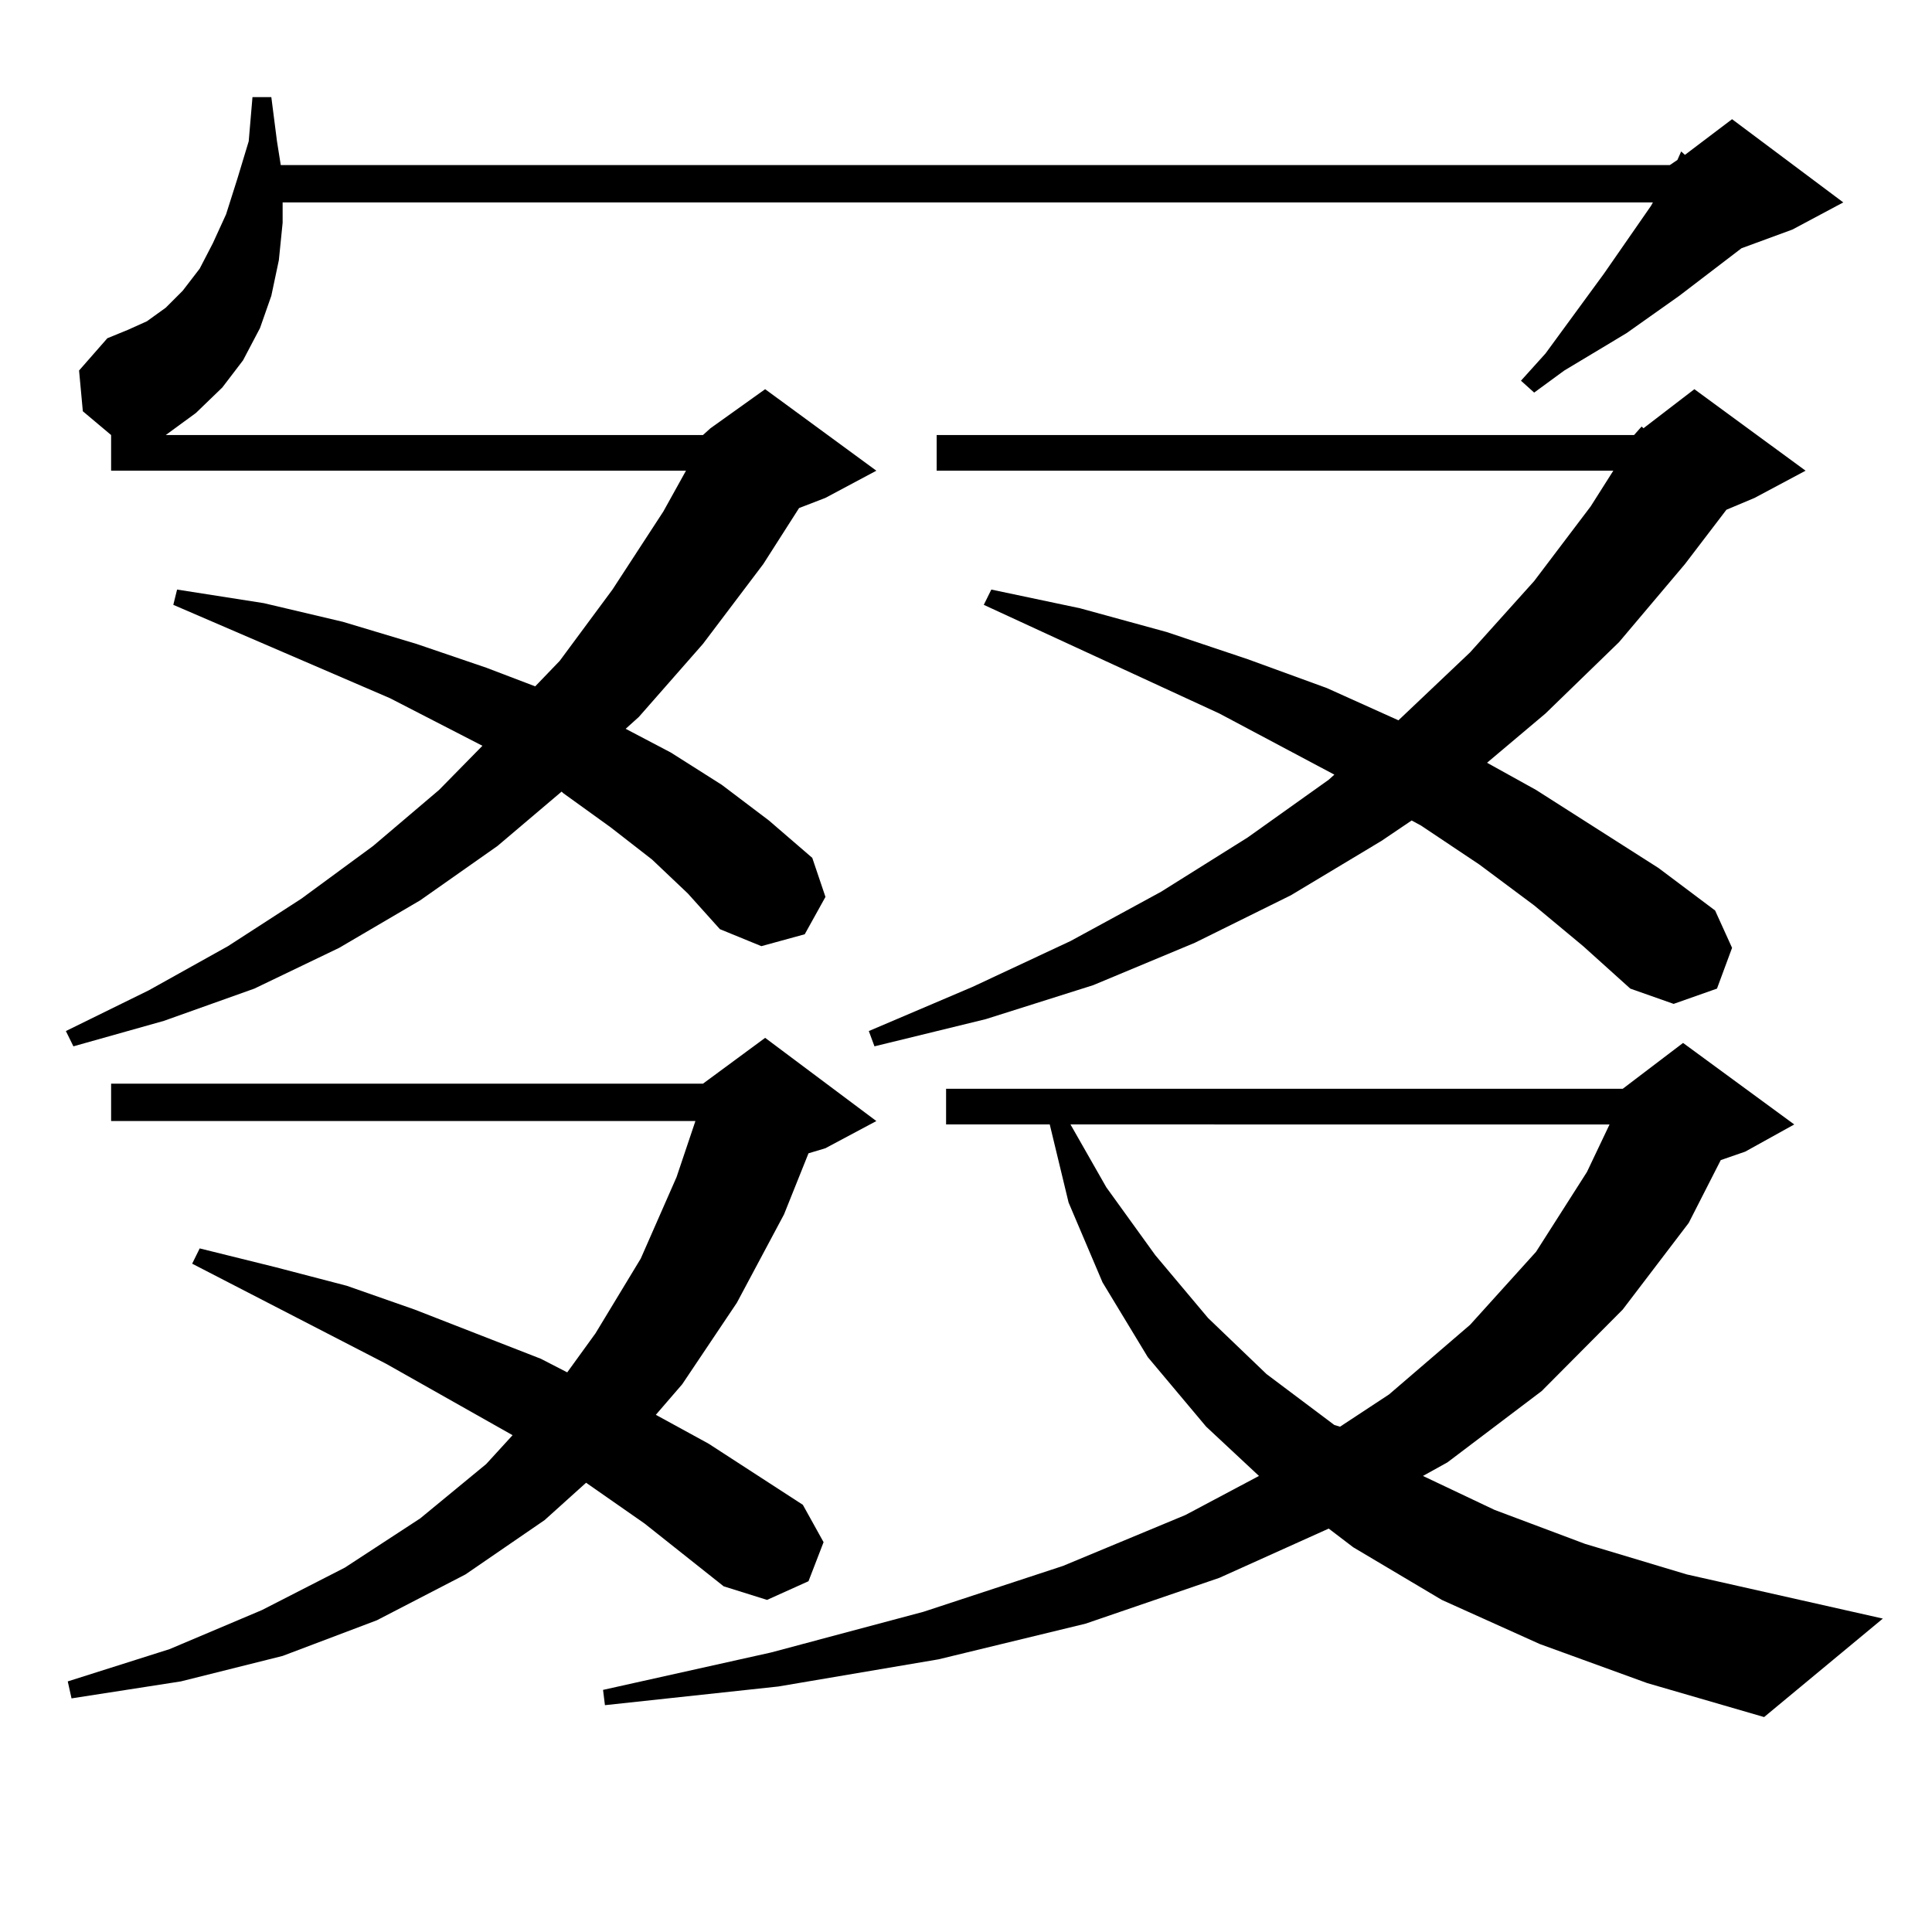
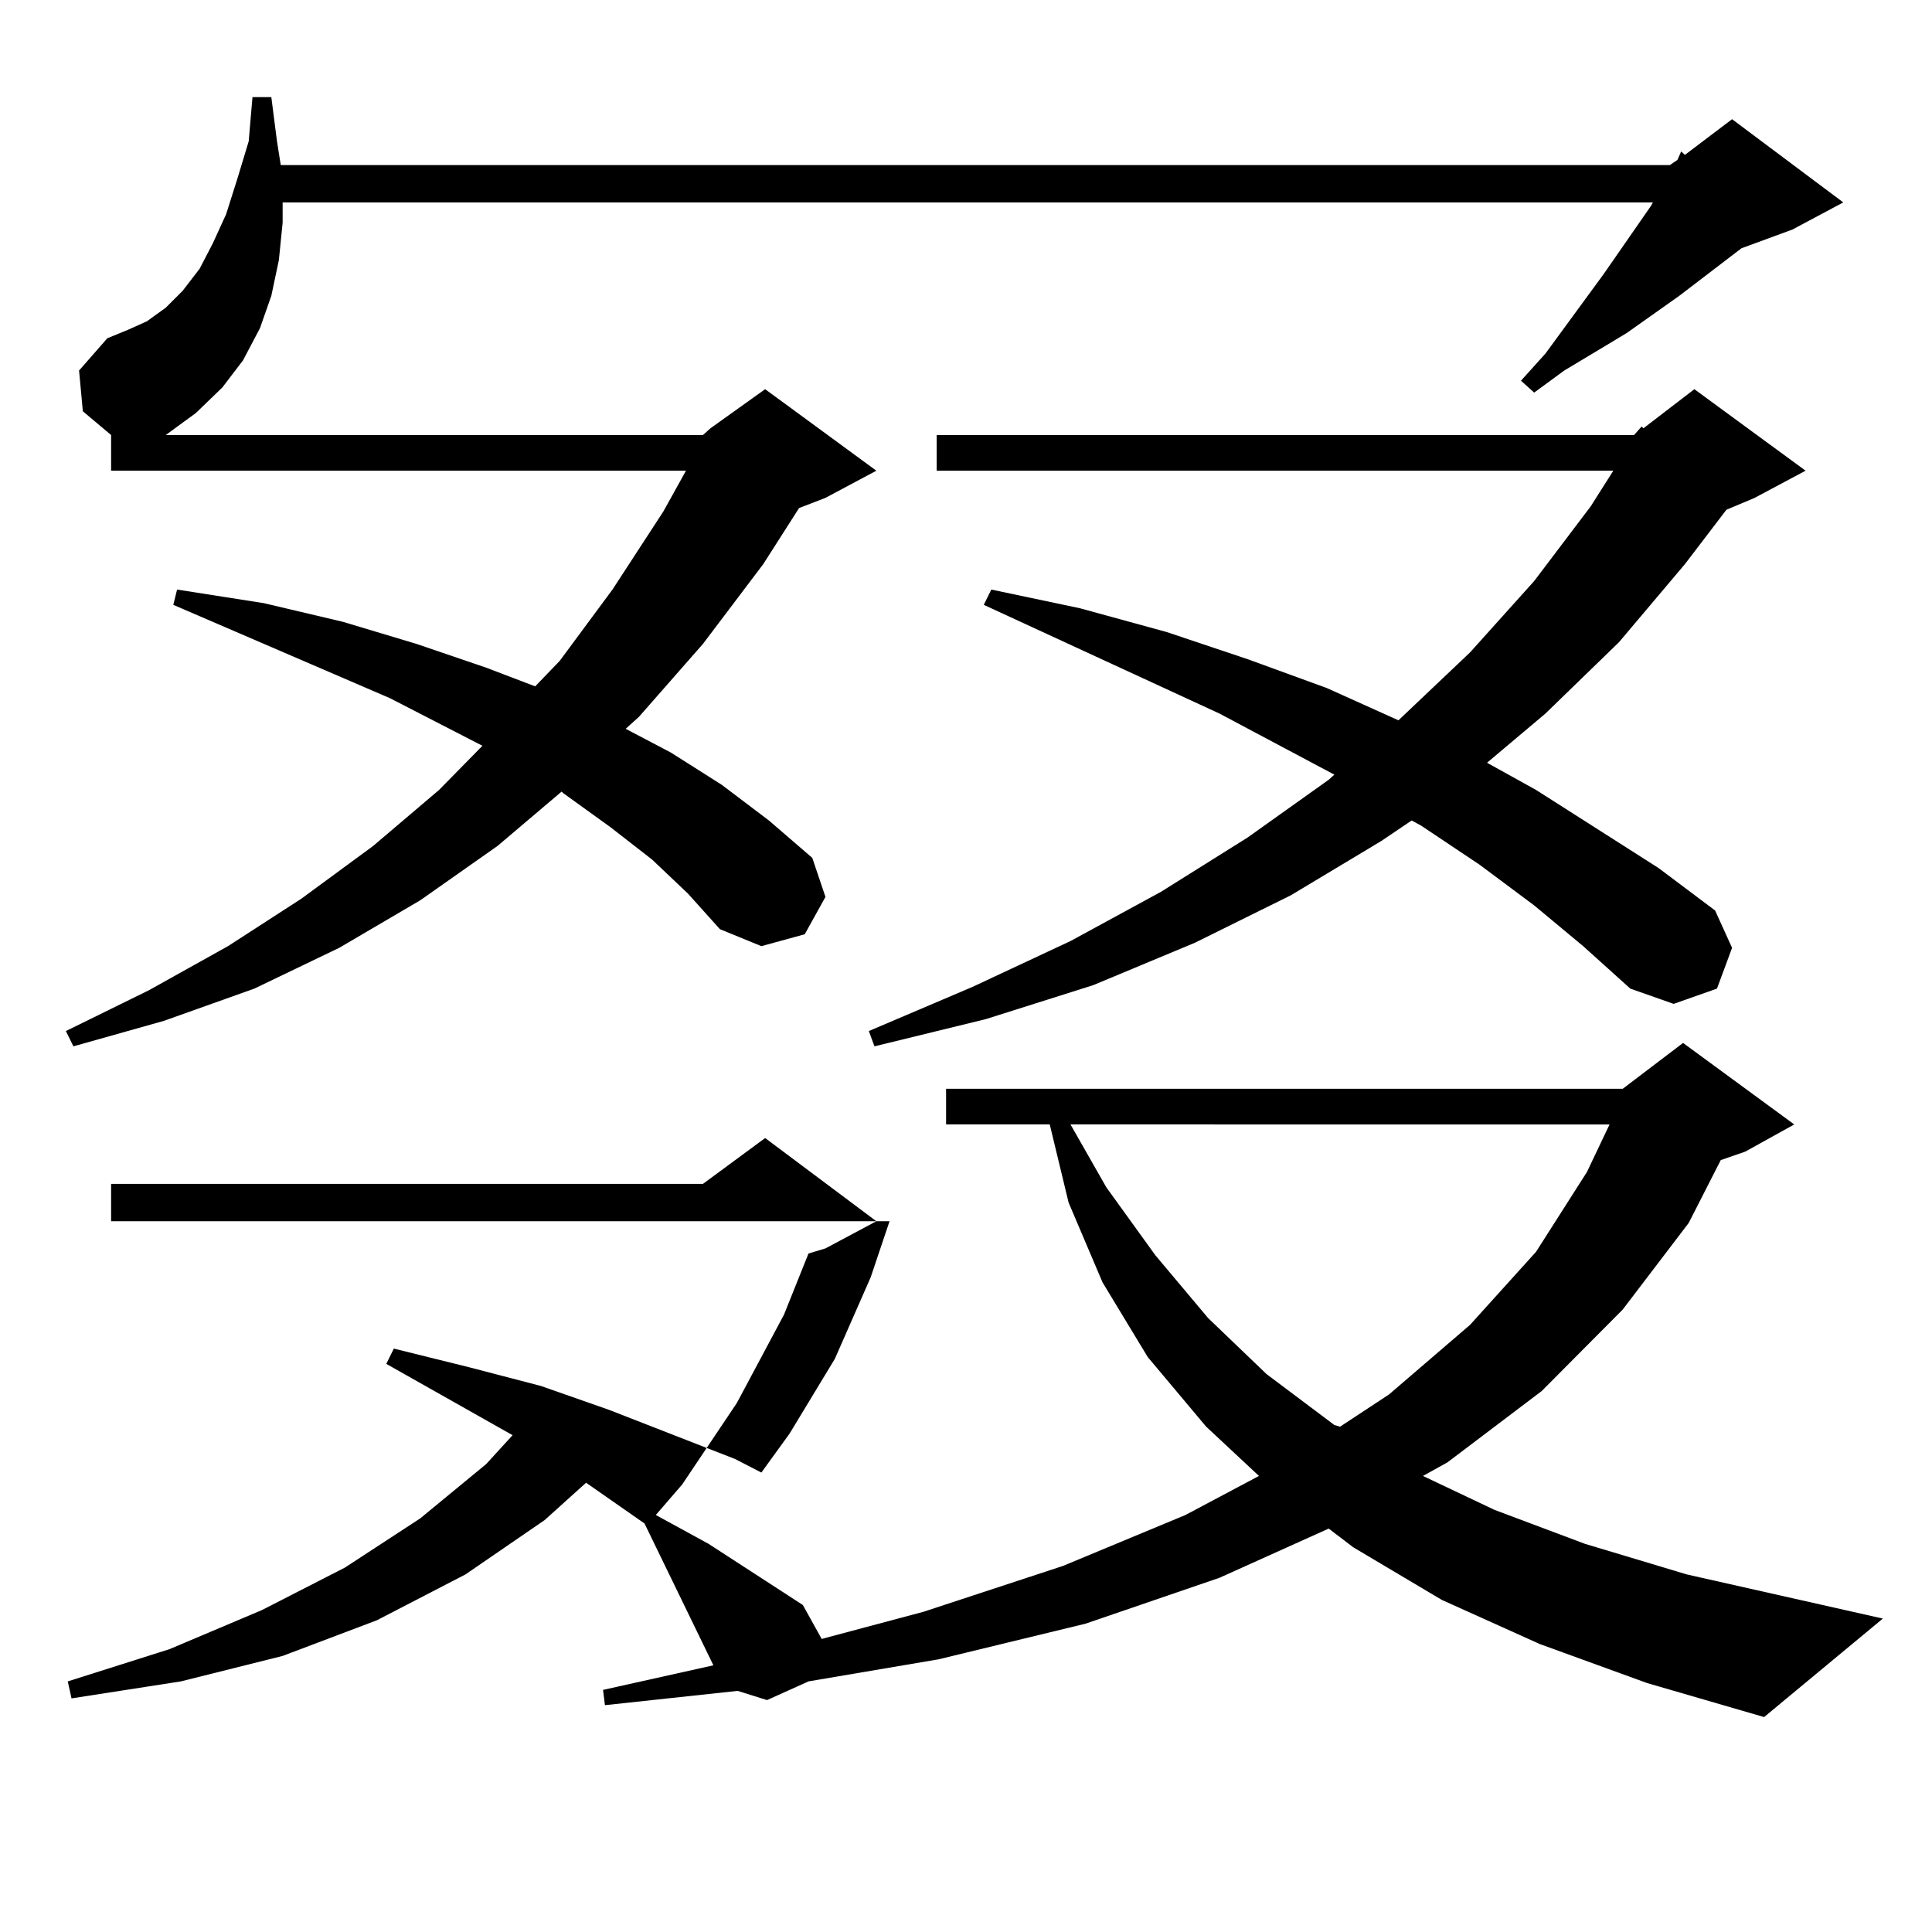
<svg xmlns="http://www.w3.org/2000/svg" version="1.1" id="图层_1" x="0px" y="0px" width="1000px" height="1000px" viewBox="0 0 1000 1000" enable-background="new 0 0 1000 1000" xml:space="preserve">
-   <path d="M363.845,225.176l3.902-3.516l28.292-20.215l57.56,42.188l-26.341,14.063l-13.658,5.273l-18.536,29.004l-31.219,41.309  l-33.17,37.793l-6.829,6.152l23.414,12.305l26.341,16.699l24.39,18.457l22.438,19.336l6.829,20.215l-10.731,19.336l-22.438,6.152  l-21.463-8.789L356.04,462.48l-18.536-17.578l-21.463-16.699l-24.39-17.578l-0.976-0.879l-33.17,28.125l-39.999,28.125  l-41.95,24.609l-43.901,21.094l-46.828,16.699l-46.828,13.184l-3.902-7.91l42.926-21.094l40.975-22.852l38.048-24.609l37.072-27.246  l34.146-29.004l22.438-22.852l-47.804-24.609l-112.192-48.34l1.951-7.91l44.877,7.031l40.975,9.668l38.048,11.426l36.097,12.305  l25.365,9.668L289.7,342.07l27.316-36.914l26.341-40.43l11.707-21.094H57.511v-18.457l-14.634-12.305l-1.951-21.094l14.634-16.699  l10.731-4.395l9.756-4.395l9.756-7.031l8.78-8.789l8.78-11.426l6.829-13.184l6.829-14.941l5.854-18.457l5.854-19.336l1.951-22.852  h9.756l2.927,22.852l1.951,12.305H864.32l3.902-2.637l1.951-4.395l1.951,1.758l24.39-18.457l57.56,43.066l-26.341,14.063  l-26.341,9.668l-32.194,24.609l-27.316,19.336l-32.194,19.336l-15.609,11.426l-6.829-6.152l12.683-14.063l30.243-41.309  l24.39-35.156l0.976-1.758H146.289v10.547l-1.951,19.336l-3.902,18.457l-5.854,16.699l-8.78,16.699l-10.731,14.063l-13.658,13.184  l-15.609,11.426H363.845z M333.602,788.555l-30.243-21.094l-21.463,19.336l-40.975,28.125l-45.853,23.73l-48.779,18.457  l-52.682,13.184l-56.584,8.789l-1.951-8.789l52.682-16.699l47.804-20.215l42.926-21.973l39.023-25.488l34.146-28.125l13.658-14.941  l-65.364-36.914L99.461,654.082l3.902-7.91l39.023,9.668l37.072,9.668l35.121,12.305l65.364,25.488l13.658,7.031l14.634-20.215  l23.414-38.672l18.536-42.188l9.756-29.004H57.511v-19.336h306.334l32.194-23.73l57.56,43.066l-26.341,14.063l-8.78,2.637  l-12.683,31.641l-24.39,45.703l-28.292,42.188l-13.658,15.82l27.316,14.941l48.779,31.641l10.731,19.336l-7.805,20.215  l-21.463,9.668l-22.438-7.031L333.602,788.555z M797.005,850.957l-50.73-22.852l-45.853-27.246l-12.683-9.668l-56.584,25.488  l-69.267,23.73l-76.096,18.457l-82.925,14.063l-89.754,9.668l-0.976-7.91l86.827-19.336l79.022-21.094l72.193-23.73l63.413-26.367  l38.048-20.215l-27.316-25.488l-30.243-36.035l-23.414-38.672l-17.561-41.309l-9.756-40.43h-53.657v-18.457h350.235l31.219-23.73  l57.56,42.188l-25.365,14.063l-12.683,4.395l-16.585,32.52l-34.146,44.824L797.98,720l-48.779,36.914l-12.683,7.031l37.072,17.578  l46.828,17.578l52.682,15.82l101.461,22.852L913.1,888.75l-60.486-17.578L797.005,850.957z M845.784,225.176l3.902-4.395  l0.976,0.879l26.341-20.215l57.56,42.188l-26.341,14.063l-14.634,6.152l-21.463,28.125l-34.146,40.43l-38.048,36.914l-30.243,25.488  l25.365,14.063l63.413,40.43l29.268,21.973l8.78,19.336l-7.805,21.094l-22.438,7.91l-22.438-7.91l-24.39-21.973l-25.365-21.094  l-28.292-21.094l-30.243-20.215l-4.878-2.637l-15.609,10.547l-46.828,28.125l-49.755,24.609l-52.682,21.973l-55.608,17.578  l-57.56,14.063l-2.927-7.91l53.657-22.852l50.73-23.73l46.828-25.488l44.877-28.125l41.95-29.883l2.927-2.637l-59.511-31.641  l-121.948-56.25l3.902-7.91l45.853,9.668l44.877,12.305l41.95,14.063l40.975,14.941l37.072,16.699l37.072-35.156l33.17-36.914  l29.268-38.672l11.707-18.457H484.817v-18.457H845.784z M554.084,582.012l18.536,32.52l25.365,35.156l27.316,32.52l30.243,29.004  l35.121,26.367l2.927,0.879l25.365-16.699l41.95-36.035l34.146-37.793l26.341-41.309l11.707-24.609H554.084z" />
+   <path d="M363.845,225.176l3.902-3.516l28.292-20.215l57.56,42.188l-26.341,14.063l-13.658,5.273l-18.536,29.004l-31.219,41.309  l-33.17,37.793l-6.829,6.152l23.414,12.305l26.341,16.699l24.39,18.457l22.438,19.336l6.829,20.215l-10.731,19.336l-22.438,6.152  l-21.463-8.789L356.04,462.48l-18.536-17.578l-21.463-16.699l-24.39-17.578l-0.976-0.879l-33.17,28.125l-39.999,28.125  l-41.95,24.609l-43.901,21.094l-46.828,16.699l-46.828,13.184l-3.902-7.91l42.926-21.094l40.975-22.852l38.048-24.609l37.072-27.246  l34.146-29.004l22.438-22.852l-47.804-24.609l-112.192-48.34l1.951-7.91l44.877,7.031l40.975,9.668l38.048,11.426l36.097,12.305  l25.365,9.668L289.7,342.07l27.316-36.914l26.341-40.43l11.707-21.094H57.511v-18.457l-14.634-12.305l-1.951-21.094l14.634-16.699  l10.731-4.395l9.756-4.395l9.756-7.031l8.78-8.789l8.78-11.426l6.829-13.184l6.829-14.941l5.854-18.457l5.854-19.336l1.951-22.852  h9.756l2.927,22.852l1.951,12.305H864.32l3.902-2.637l1.951-4.395l1.951,1.758l24.39-18.457l57.56,43.066l-26.341,14.063  l-26.341,9.668l-32.194,24.609l-27.316,19.336l-32.194,19.336l-15.609,11.426l-6.829-6.152l12.683-14.063l30.243-41.309  l24.39-35.156l0.976-1.758H146.289v10.547l-1.951,19.336l-3.902,18.457l-5.854,16.699l-8.78,16.699l-10.731,14.063l-13.658,13.184  l-15.609,11.426H363.845z M333.602,788.555l-30.243-21.094l-21.463,19.336l-40.975,28.125l-45.853,23.73l-48.779,18.457  l-52.682,13.184l-56.584,8.789l-1.951-8.789l52.682-16.699l47.804-20.215l42.926-21.973l39.023-25.488l34.146-28.125l13.658-14.941  l-65.364-36.914l3.902-7.91l39.023,9.668l37.072,9.668l35.121,12.305l65.364,25.488l13.658,7.031l14.634-20.215  l23.414-38.672l18.536-42.188l9.756-29.004H57.511v-19.336h306.334l32.194-23.73l57.56,43.066l-26.341,14.063l-8.78,2.637  l-12.683,31.641l-24.39,45.703l-28.292,42.188l-13.658,15.82l27.316,14.941l48.779,31.641l10.731,19.336l-7.805,20.215  l-21.463,9.668l-22.438-7.031L333.602,788.555z M797.005,850.957l-50.73-22.852l-45.853-27.246l-12.683-9.668l-56.584,25.488  l-69.267,23.73l-76.096,18.457l-82.925,14.063l-89.754,9.668l-0.976-7.91l86.827-19.336l79.022-21.094l72.193-23.73l63.413-26.367  l38.048-20.215l-27.316-25.488l-30.243-36.035l-23.414-38.672l-17.561-41.309l-9.756-40.43h-53.657v-18.457h350.235l31.219-23.73  l57.56,42.188l-25.365,14.063l-12.683,4.395l-16.585,32.52l-34.146,44.824L797.98,720l-48.779,36.914l-12.683,7.031l37.072,17.578  l46.828,17.578l52.682,15.82l101.461,22.852L913.1,888.75l-60.486-17.578L797.005,850.957z M845.784,225.176l3.902-4.395  l0.976,0.879l26.341-20.215l57.56,42.188l-26.341,14.063l-14.634,6.152l-21.463,28.125l-34.146,40.43l-38.048,36.914l-30.243,25.488  l25.365,14.063l63.413,40.43l29.268,21.973l8.78,19.336l-7.805,21.094l-22.438,7.91l-22.438-7.91l-24.39-21.973l-25.365-21.094  l-28.292-21.094l-30.243-20.215l-4.878-2.637l-15.609,10.547l-46.828,28.125l-49.755,24.609l-52.682,21.973l-55.608,17.578  l-57.56,14.063l-2.927-7.91l53.657-22.852l50.73-23.73l46.828-25.488l44.877-28.125l41.95-29.883l2.927-2.637l-59.511-31.641  l-121.948-56.25l3.902-7.91l45.853,9.668l44.877,12.305l41.95,14.063l40.975,14.941l37.072,16.699l37.072-35.156l33.17-36.914  l29.268-38.672l11.707-18.457H484.817v-18.457H845.784z M554.084,582.012l18.536,32.52l25.365,35.156l27.316,32.52l30.243,29.004  l35.121,26.367l2.927,0.879l25.365-16.699l41.95-36.035l34.146-37.793l26.341-41.309l11.707-24.609H554.084z" />
</svg>